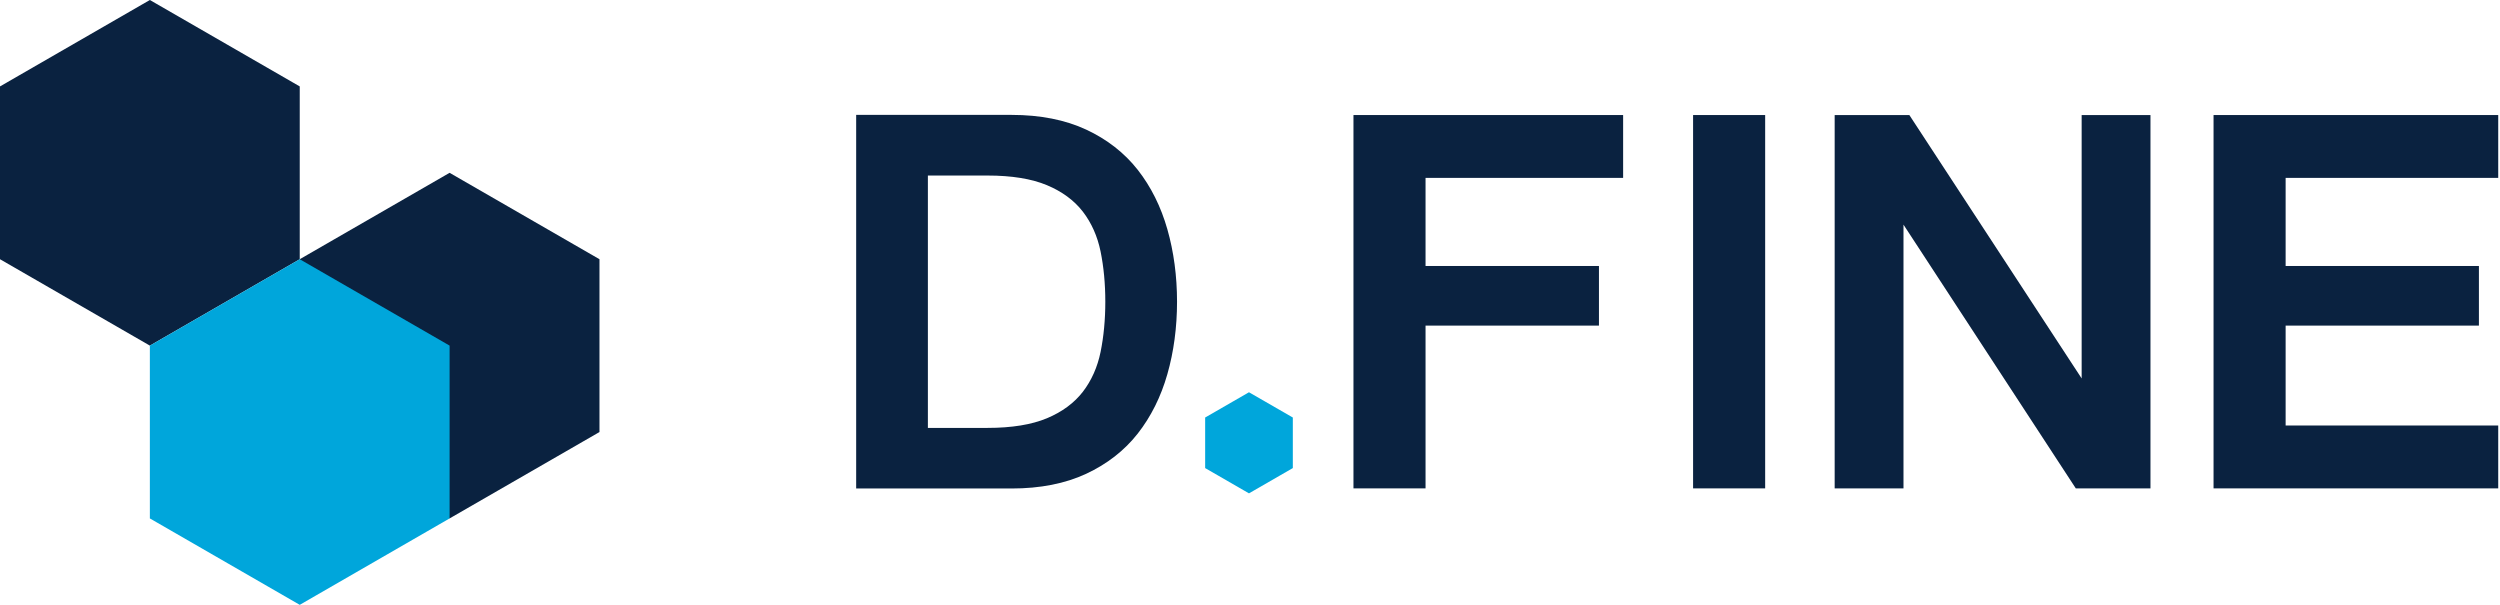
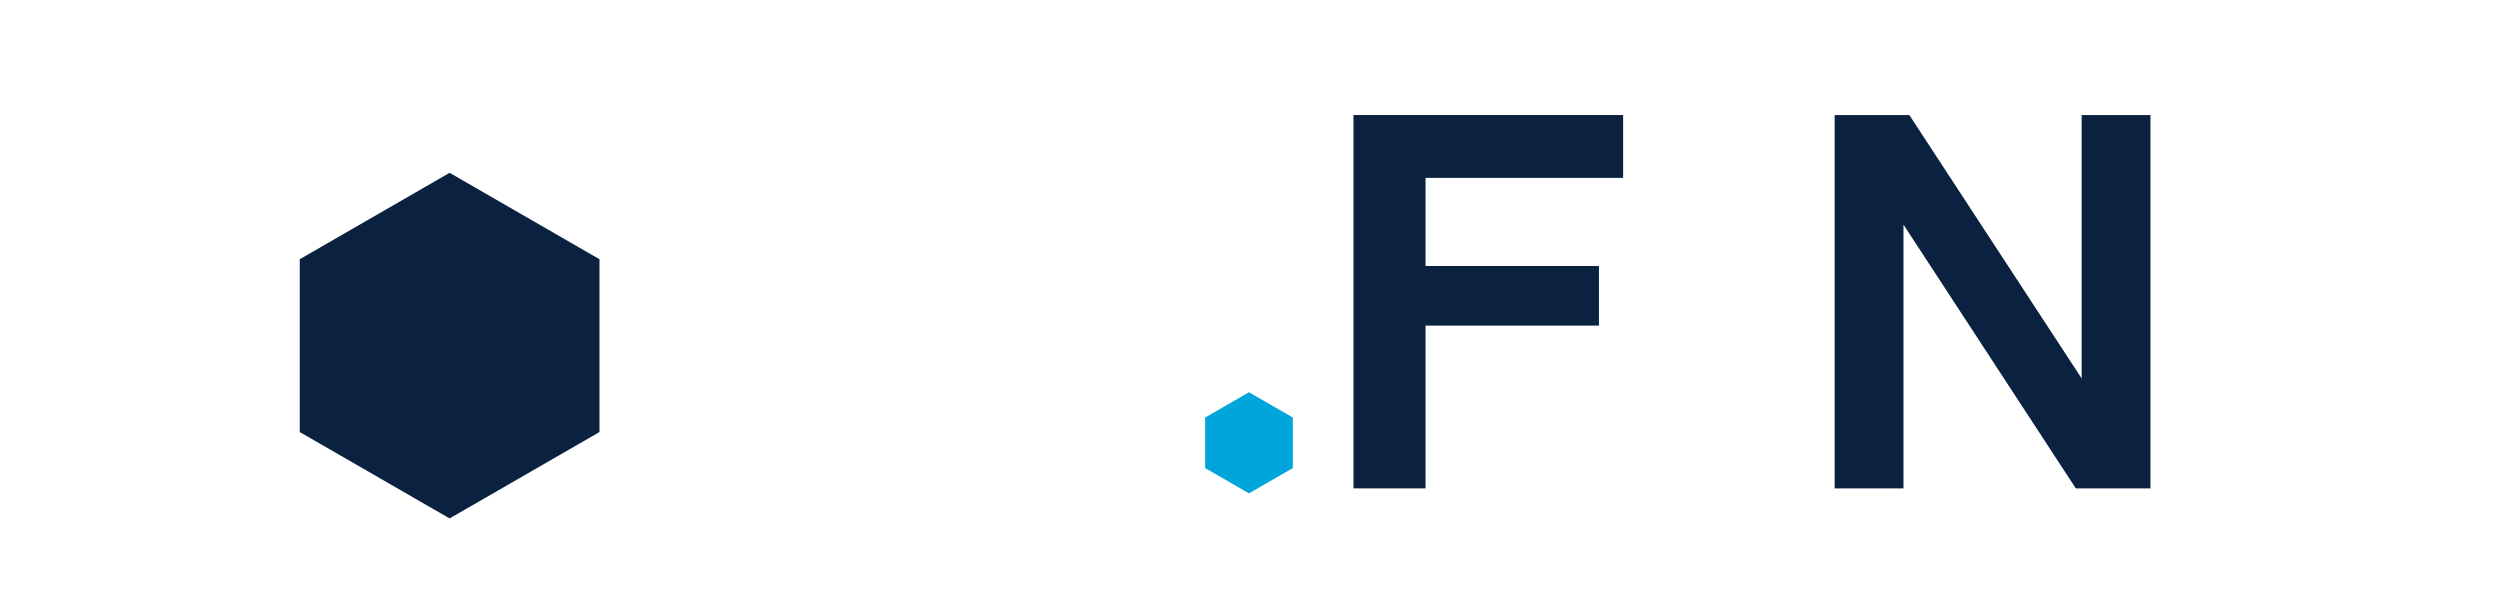
<svg xmlns="http://www.w3.org/2000/svg" width="248" height="60" viewBox="0 0 248 60" fill="none">
-   <path d="M112.861 16.844C111.543 15.165 109.823 13.822 107.745 12.855C105.67 11.888 103.184 11.398 100.358 11.398H84.932V48.459H100.358C103.184 48.459 105.67 47.97 107.745 47.002C109.823 46.035 111.543 44.693 112.861 43.014C114.173 41.34 115.165 39.356 115.802 37.117C116.439 34.886 116.762 32.468 116.762 29.93C116.762 27.395 116.439 24.977 115.802 22.744C115.165 20.505 114.176 18.52 112.861 16.844ZM109.647 29.93C109.647 31.703 109.489 33.38 109.178 34.91C108.869 36.419 108.277 37.747 107.42 38.864C106.562 39.974 105.365 40.859 103.859 41.49C102.342 42.126 100.361 42.448 97.966 42.448H92.046V17.413H97.966C100.361 17.413 102.342 17.735 103.859 18.371C105.365 19.001 106.562 19.886 107.42 20.997C108.277 22.114 108.869 23.441 109.178 24.951C109.489 26.481 109.647 28.154 109.647 29.93Z" fill="#0A2240" />
  <path d="M134.264 48.447H141.414V32.3H158.616V26.386H141.414V17.646H161.014V11.412H134.264V48.447Z" fill="#0A2240" />
-   <path d="M175.104 11.412H167.954V48.447H175.104V11.412Z" fill="#0A2240" />
  <path d="M206.5 37.541L189.407 11.412H181.999V48.447H188.826V22.286L205.919 48.447H213.327V11.412H206.5V37.541Z" fill="#0A2240" />
-   <path d="M247.824 17.646V11.412H219.584V48.447H247.824V42.21H226.734V32.3H245.908V26.386H226.734V17.646H247.824Z" fill="#0A2240" />
  <path d="M119.551 41.418V46.433L123.898 48.941L128.248 46.433V41.418L123.898 38.912L119.551 41.418Z" fill="#00A6DB" />
  <path d="M29.734 42.858V25.715L44.6 17.143L59.468 25.715V42.858L44.6 51.428L29.734 42.858Z" fill="#0A2240" />
-   <path d="M0 8.573V25.715L14.866 34.285L29.734 25.715V8.573L14.866 0L0 8.573Z" fill="#0A2240" />
-   <path d="M14.866 34.285V51.427L29.734 60L44.6 51.427V34.285L29.734 25.715L14.866 34.285Z" fill="#00A6DB" />
</svg>